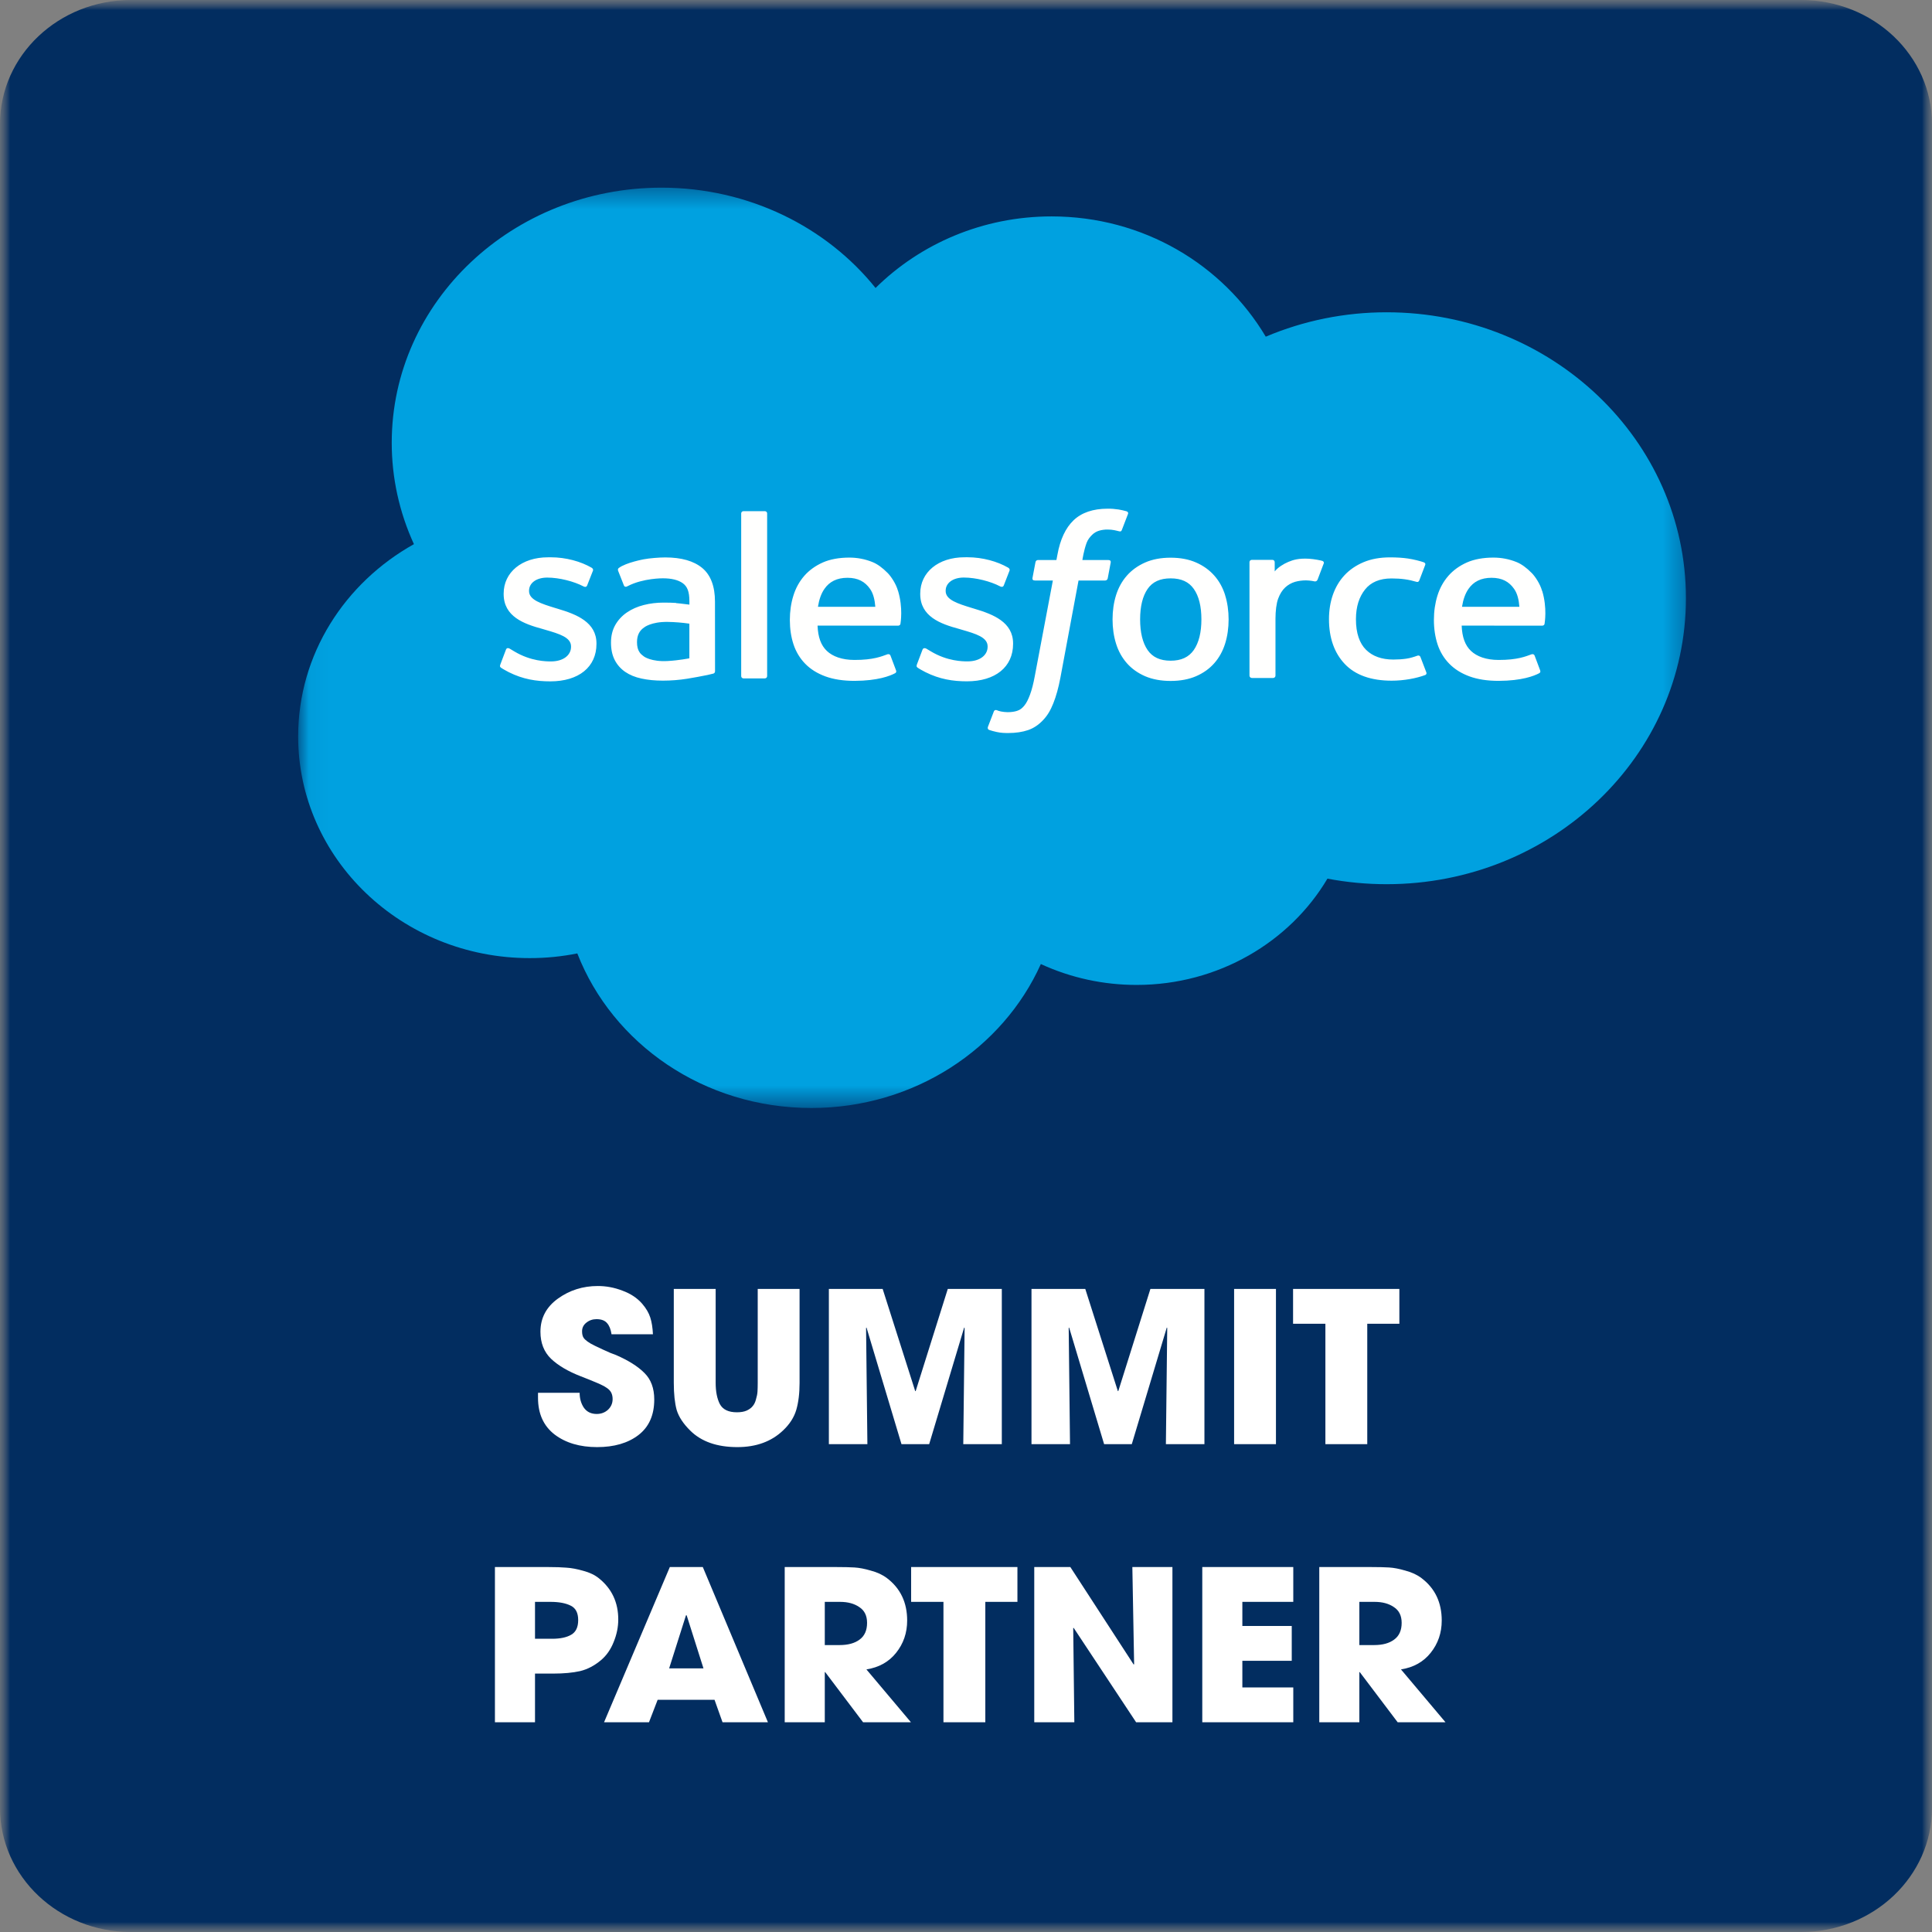
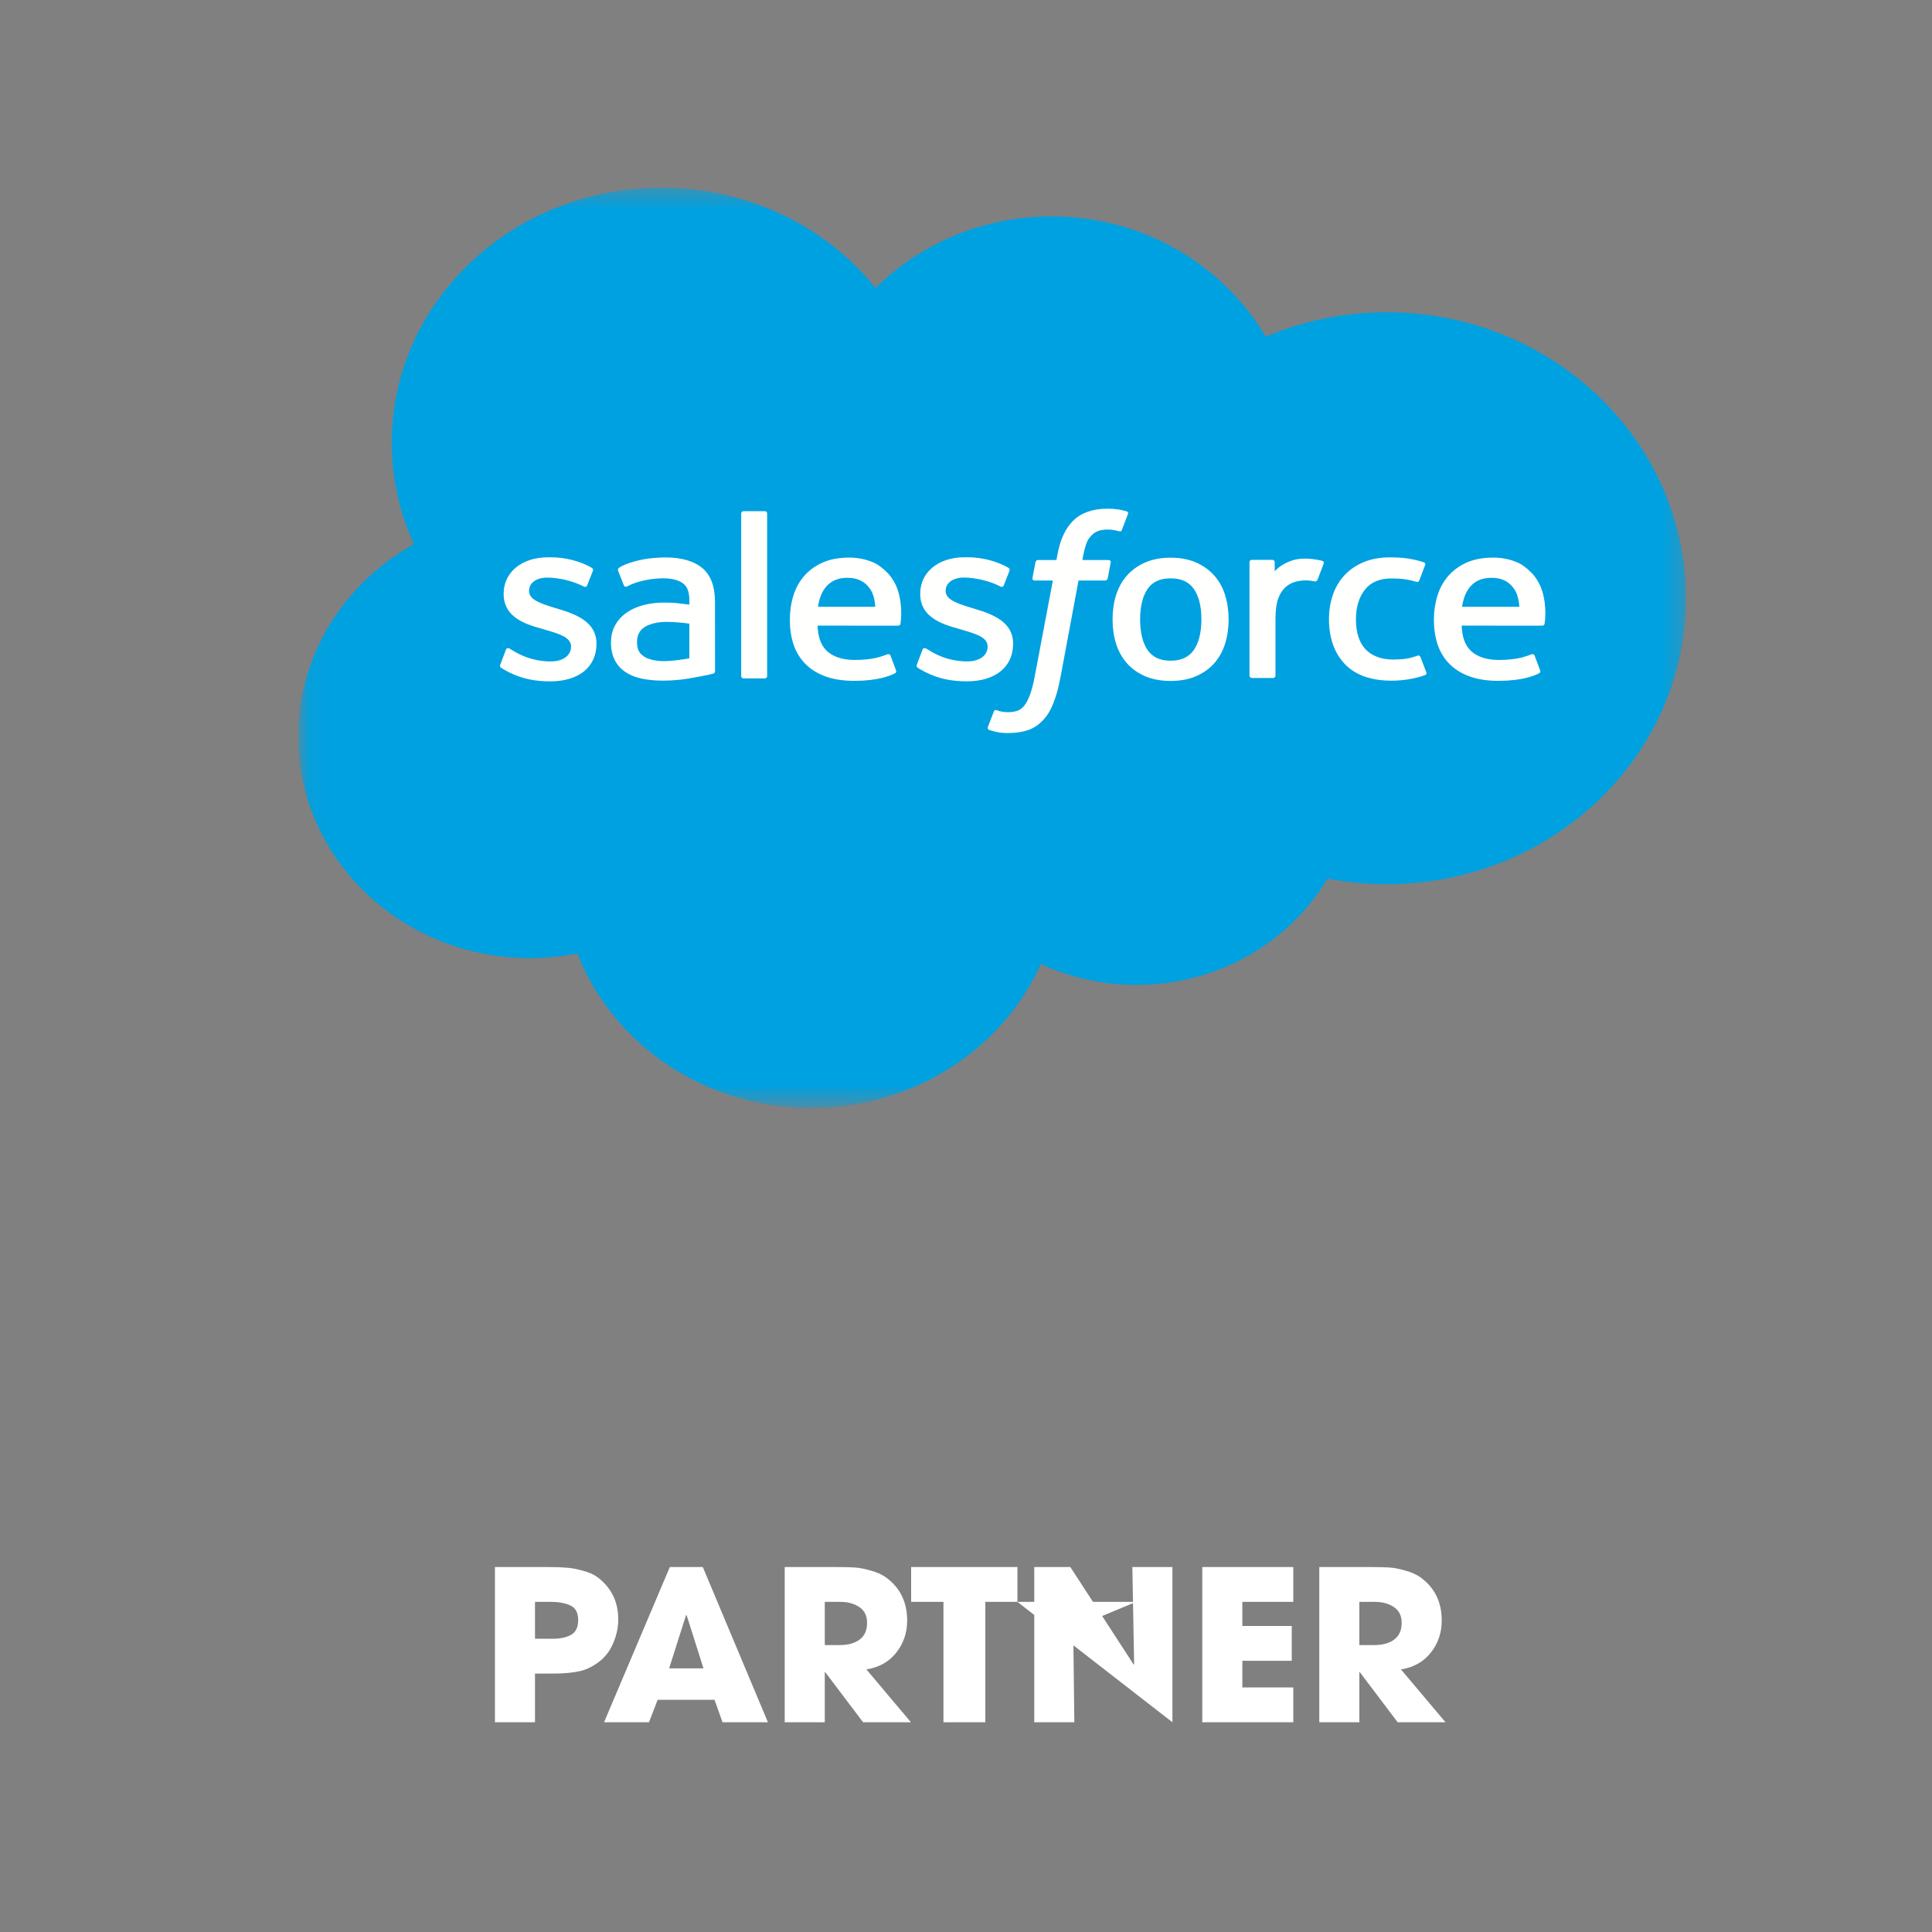
<svg xmlns="http://www.w3.org/2000/svg" width="97" height="97" viewBox="0 0 97 97" fill="none">
  <rect x="0" y="0" width="97" height="97" fill="#808080" stroke="none" />
  <g clip-path="url(#clip0_340_136)">
    <mask id="mask0_340_136" style="mask-type:luminance" maskUnits="userSpaceOnUse" x="0" y="0" width="97" height="97">
      <path d="M97 0H0V97H97V0Z" fill="white" />
    </mask>
    <g mask="url(#mask0_340_136)">
      <mask id="mask1_340_136" style="mask-type:luminance" maskUnits="userSpaceOnUse" x="0" y="0" width="97" height="97">
        <path d="M97 0H0V97H97V0Z" fill="white" />
      </mask>
      <g mask="url(#mask1_340_136)">
-         <path d="M90.426 0H6.574C2.943 0 0 2.788 0 6.227V90.773C0 94.212 2.943 97 6.574 97H90.426C94.057 97 97 94.212 97 90.773V6.227C97 2.788 94.057 0 90.426 0Z" fill="#022D60" />
        <mask id="mask2_340_136" style="mask-type:luminance" maskUnits="userSpaceOnUse" x="15" y="9" width="70" height="47">
          <path d="M15.046 9.409H84.687V55.488H15.046V9.409Z" fill="white" />
        </mask>
        <g mask="url(#mask2_340_136)">
          <path fill-rule="evenodd" clip-rule="evenodd" d="M43.963 14.454C46.211 12.238 49.34 10.865 52.796 10.865C57.405 10.865 61.399 13.29 63.55 16.904C65.459 16.095 67.526 15.678 69.617 15.679C77.913 15.679 84.646 22.106 84.646 30.036C84.646 37.966 77.913 44.393 69.617 44.393C68.604 44.393 67.615 44.297 66.647 44.114C64.766 47.291 61.168 49.45 57.072 49.45C55.404 49.453 53.758 49.094 52.258 48.402C50.351 52.646 45.909 55.629 40.737 55.629C35.335 55.629 30.752 52.403 28.985 47.868C28.199 48.026 27.397 48.105 26.594 48.104C20.167 48.104 14.97 43.108 14.97 36.972C14.97 32.849 17.31 29.26 20.782 27.32C20.045 25.713 19.666 23.98 19.668 22.227C19.668 15.146 25.736 9.422 33.212 9.422C37.59 9.422 41.508 11.399 43.966 14.467" fill="#00A1E0" />
        </g>
        <path fill-rule="evenodd" clip-rule="evenodd" d="M25.119 33.37C25.075 33.479 25.134 33.501 25.148 33.52C25.279 33.61 25.412 33.675 25.545 33.748C26.257 34.105 26.928 34.209 27.63 34.209C29.058 34.209 29.947 33.489 29.947 32.329V32.307C29.947 31.235 28.943 30.844 28.006 30.565L27.883 30.528C27.174 30.31 26.562 30.12 26.562 29.679V29.656C26.562 29.278 26.921 28.999 27.474 28.999C28.088 28.999 28.82 29.193 29.289 29.438C29.289 29.438 29.428 29.523 29.478 29.396C29.505 29.327 29.744 28.722 29.77 28.654C29.797 28.583 29.749 28.529 29.701 28.502C29.163 28.191 28.42 27.98 27.652 27.98L27.51 27.981C26.201 27.981 25.287 28.73 25.287 29.802V29.825C25.287 30.955 26.296 31.324 27.238 31.578L27.39 31.623C28.076 31.823 28.67 31.997 28.67 32.453V32.475C28.67 32.895 28.283 33.208 27.664 33.208C27.423 33.208 26.655 33.204 25.823 32.706C25.722 32.65 25.665 32.61 25.587 32.565C25.546 32.542 25.444 32.499 25.399 32.626L25.118 33.368M46.035 33.368C45.992 33.477 46.051 33.499 46.066 33.518C46.196 33.608 46.329 33.673 46.463 33.746C47.175 34.103 47.845 34.207 48.547 34.207C49.975 34.207 50.864 33.486 50.864 32.327V32.305C50.864 31.233 49.863 30.842 48.923 30.563L48.801 30.526C48.091 30.308 47.479 30.118 47.479 29.677V29.654C47.479 29.276 47.838 28.997 48.391 28.997C49.005 28.997 49.735 29.191 50.206 29.436C50.206 29.436 50.345 29.521 50.396 29.394C50.423 29.325 50.662 28.72 50.685 28.652C50.712 28.581 50.664 28.527 50.616 28.5C50.078 28.189 49.336 27.978 48.568 27.978L48.425 27.979C47.116 27.979 46.202 28.728 46.202 29.8V29.823C46.202 30.953 47.211 31.322 48.153 31.576L48.304 31.621C48.993 31.821 49.585 31.995 49.585 32.451V32.473C49.585 32.893 49.198 33.206 48.578 33.206C48.337 33.206 47.567 33.202 46.738 32.704C46.637 32.648 46.578 32.61 46.502 32.563C46.476 32.548 46.355 32.503 46.314 32.624L46.033 33.366M60.319 31.097C60.319 31.751 60.19 32.268 59.938 32.634C59.686 32.995 59.305 33.172 58.775 33.172C58.245 33.172 57.866 32.997 57.618 32.637C57.368 32.273 57.242 31.754 57.242 31.099C57.242 30.444 57.369 29.93 57.618 29.569C57.866 29.21 58.243 29.038 58.775 29.038C59.308 29.038 59.687 29.211 59.938 29.569C60.192 29.93 60.319 30.444 60.319 31.099M61.512 29.884C61.395 29.508 61.213 29.178 60.969 28.902C60.726 28.625 60.419 28.402 60.053 28.242C59.689 28.081 59.259 28 58.773 28C58.286 28 57.859 28.081 57.493 28.242C57.129 28.403 56.819 28.625 56.576 28.902C56.333 29.178 56.151 29.508 56.033 29.884C55.917 30.257 55.858 30.665 55.858 31.099C55.858 31.533 55.917 31.941 56.033 32.314C56.15 32.69 56.333 33.02 56.576 33.296C56.819 33.573 57.129 33.793 57.493 33.951C57.859 34.108 58.289 34.188 58.773 34.188C59.257 34.188 59.687 34.108 60.05 33.951C60.414 33.794 60.724 33.573 60.967 33.296C61.21 33.02 61.392 32.69 61.51 32.314C61.626 31.941 61.685 31.533 61.685 31.099C61.685 30.667 61.626 30.257 61.51 29.884M71.316 32.988C71.276 32.878 71.163 32.92 71.163 32.92C70.99 32.983 70.805 33.041 70.608 33.07C70.409 33.099 70.188 33.114 69.955 33.114C69.379 33.114 68.918 32.952 68.59 32.629C68.26 32.307 68.076 31.788 68.078 31.084C68.08 30.444 68.243 29.964 68.537 29.595C68.826 29.232 69.271 29.042 69.86 29.042C70.352 29.042 70.728 29.096 71.122 29.213C71.122 29.213 71.216 29.252 71.261 29.135C71.365 28.861 71.443 28.665 71.555 28.364C71.587 28.278 71.509 28.242 71.481 28.231C71.326 28.174 70.961 28.08 70.684 28.041C70.426 28.003 70.126 27.984 69.788 27.984C69.286 27.984 68.841 28.065 68.459 28.226C68.078 28.387 67.755 28.609 67.499 28.886C67.243 29.162 67.049 29.492 66.918 29.868C66.789 30.241 66.724 30.651 66.724 31.085C66.724 32.021 66.99 32.781 67.517 33.336C68.045 33.894 68.838 34.175 69.873 34.175C70.485 34.175 71.112 34.058 71.562 33.889C71.562 33.889 71.649 33.85 71.611 33.755L71.317 32.988M73.403 30.466C73.46 30.102 73.566 29.799 73.731 29.564C73.979 29.205 74.356 29.009 74.886 29.009C75.416 29.009 75.767 29.206 76.017 29.564C76.184 29.8 76.257 30.114 76.284 30.466L73.391 30.465L73.403 30.466ZM77.423 29.666C77.322 29.304 77.07 28.938 76.906 28.771C76.645 28.506 76.391 28.32 76.138 28.218C75.772 28.07 75.378 27.995 74.981 27.995C74.476 27.995 74.018 28.076 73.647 28.24C73.275 28.406 72.963 28.631 72.717 28.912C72.472 29.194 72.287 29.526 72.169 29.907C72.052 30.282 71.992 30.695 71.992 31.126C71.992 31.568 72.054 31.978 72.175 32.349C72.298 32.722 72.495 33.05 72.761 33.321C73.028 33.595 73.368 33.809 73.778 33.959C74.185 34.108 74.679 34.185 75.245 34.184C76.412 34.18 77.027 33.934 77.278 33.801C77.323 33.777 77.365 33.736 77.312 33.618L77.049 32.917C77.008 32.812 76.896 32.85 76.896 32.85C76.607 32.953 76.198 33.136 75.237 33.134C74.61 33.133 74.147 32.958 73.855 32.683C73.558 32.402 73.409 31.992 73.386 31.41L77.432 31.413C77.432 31.413 77.538 31.412 77.549 31.313C77.553 31.272 77.688 30.527 77.429 29.666L77.423 29.666ZM41.067 30.466C41.124 30.102 41.229 29.799 41.394 29.564C41.642 29.205 42.019 29.009 42.549 29.009C43.079 29.009 43.43 29.206 43.681 29.564C43.847 29.8 43.92 30.114 43.947 30.466L41.054 30.465L41.067 30.466ZM45.086 29.666C44.985 29.304 44.733 28.938 44.569 28.771C44.308 28.506 44.054 28.32 43.801 28.218C43.435 28.07 43.041 27.995 42.644 27.995C42.139 27.995 41.681 28.076 41.31 28.24C40.939 28.406 40.626 28.631 40.38 28.912C40.135 29.194 39.95 29.526 39.833 29.907C39.715 30.282 39.656 30.695 39.656 31.126C39.656 31.568 39.717 31.978 39.839 32.349C39.962 32.722 40.159 33.05 40.423 33.321C40.689 33.595 41.03 33.809 41.439 33.959C41.846 34.108 42.338 34.185 42.907 34.184C44.074 34.18 44.688 33.934 44.939 33.801C44.984 33.777 45.026 33.736 44.973 33.618L44.709 32.917C44.669 32.812 44.557 32.85 44.557 32.85C44.268 32.953 43.858 33.136 42.898 33.134C42.273 33.133 41.807 32.958 41.516 32.683C41.219 32.402 41.07 31.992 41.047 31.41L45.093 31.413C45.093 31.413 45.199 31.412 45.21 31.313C45.214 31.272 45.348 30.527 45.089 29.666L45.086 29.666ZM32.336 32.964C32.178 32.844 32.155 32.815 32.103 32.737C32.023 32.62 31.982 32.453 31.982 32.24C31.982 31.905 32.099 31.663 32.343 31.5C32.34 31.5 32.691 31.214 33.515 31.224C33.882 31.23 34.248 31.259 34.611 31.312V33.051H34.612C34.612 33.051 34.1 33.156 33.521 33.188C32.699 33.235 32.336 32.964 32.338 32.965L32.336 32.964ZM33.944 30.272C33.78 30.261 33.568 30.255 33.314 30.255C32.968 30.255 32.633 30.296 32.321 30.376C32.006 30.456 31.721 30.581 31.478 30.747C31.234 30.912 31.034 31.128 30.892 31.377C30.749 31.63 30.676 31.925 30.676 32.26C30.676 32.6 30.738 32.893 30.861 33.133C30.981 33.371 31.163 33.577 31.388 33.732C31.613 33.887 31.89 34.001 32.21 34.069C32.528 34.138 32.886 34.173 33.28 34.173C33.695 34.173 34.107 34.14 34.507 34.076C34.847 34.02 35.186 33.958 35.523 33.889C35.658 33.859 35.807 33.821 35.807 33.821C35.907 33.797 35.9 33.696 35.9 33.696L35.897 30.203C35.897 29.437 35.681 28.867 35.255 28.515C34.83 28.164 34.208 27.987 33.401 27.987C33.099 27.987 32.61 28.025 32.318 28.081C32.318 28.081 31.437 28.243 31.074 28.513C31.074 28.513 30.994 28.559 31.037 28.665L31.324 29.392C31.36 29.487 31.457 29.454 31.457 29.454C31.457 29.454 31.487 29.443 31.523 29.423C32.299 29.023 33.282 29.035 33.282 29.035C33.717 29.035 34.055 29.119 34.281 29.282C34.501 29.443 34.613 29.685 34.613 30.194V30.356C34.268 30.308 33.948 30.281 33.948 30.281L33.944 30.272ZM66.46 28.3C66.466 28.288 66.469 28.274 66.469 28.26C66.469 28.246 66.466 28.232 66.46 28.219C66.455 28.206 66.446 28.195 66.436 28.185C66.425 28.175 66.413 28.168 66.399 28.163C66.33 28.138 65.987 28.069 65.723 28.053C65.216 28.023 64.935 28.105 64.681 28.212C64.431 28.319 64.154 28.491 64 28.69L63.999 28.224C63.999 28.16 63.952 28.109 63.883 28.109H62.849C62.782 28.109 62.733 28.16 62.733 28.224V33.924C62.734 33.954 62.746 33.984 62.77 34.006C62.792 34.027 62.824 34.04 62.856 34.04H63.916C63.949 34.04 63.98 34.027 64.003 34.006C64.025 33.984 64.038 33.954 64.038 33.924V31.062C64.038 30.679 64.083 30.298 64.172 30.058C64.26 29.82 64.379 29.631 64.525 29.495C64.665 29.364 64.836 29.267 65.024 29.211C65.201 29.163 65.384 29.139 65.567 29.139C65.778 29.139 66.01 29.191 66.01 29.191C66.088 29.199 66.131 29.154 66.158 29.087C66.227 28.912 66.424 28.389 66.462 28.285" fill="#FFFFFE" />
        <path fill-rule="evenodd" clip-rule="evenodd" d="M56.56 25.67C56.428 25.633 56.295 25.603 56.16 25.58C55.979 25.552 55.795 25.538 55.611 25.54C54.881 25.54 54.305 25.736 53.901 26.122C53.499 26.505 53.226 27.089 53.089 27.857L53.04 28.116H52.123C52.123 28.116 52.011 28.112 51.988 28.227L51.837 29.023C51.826 29.099 51.861 29.146 51.969 29.146H52.861L51.956 33.934C51.885 34.32 51.803 34.637 51.714 34.877C51.625 35.114 51.538 35.292 51.432 35.421C51.329 35.546 51.231 35.638 51.062 35.691C50.923 35.736 50.763 35.756 50.587 35.756C50.489 35.756 50.359 35.741 50.263 35.723C50.167 35.705 50.117 35.684 50.045 35.656C50.045 35.656 49.941 35.618 49.899 35.717C49.866 35.799 49.628 36.418 49.6 36.495C49.571 36.571 49.611 36.63 49.662 36.647C49.781 36.688 49.869 36.713 50.031 36.749C50.256 36.8 50.445 36.803 50.623 36.803C50.994 36.803 51.333 36.753 51.614 36.657C51.897 36.561 52.143 36.392 52.361 36.164C52.596 35.918 52.744 35.66 52.885 35.308C53.025 34.96 53.145 34.527 53.24 34.023L54.15 29.146H55.48C55.48 29.146 55.593 29.15 55.616 29.035L55.766 28.239C55.777 28.163 55.742 28.116 55.634 28.116H54.343C54.35 28.088 54.408 27.658 54.556 27.253C54.62 27.08 54.739 26.941 54.84 26.845C54.934 26.754 55.05 26.685 55.178 26.646C55.318 26.605 55.465 26.585 55.611 26.587C55.733 26.587 55.852 26.6 55.943 26.618C56.068 26.643 56.117 26.657 56.15 26.666C56.281 26.704 56.299 26.667 56.325 26.607L56.634 25.804C56.666 25.717 56.588 25.681 56.56 25.67ZM38.516 33.944C38.516 34.008 38.468 34.06 38.4 34.06H37.329C37.261 34.06 37.213 34.008 37.213 33.944V25.779C37.213 25.715 37.261 25.664 37.329 25.664H38.4C38.468 25.664 38.516 25.715 38.516 25.779V33.944Z" fill="#FFFFFE" />
-         <path d="M31.041 81.309C31.041 81.688 30.964 82.067 30.808 82.447C30.66 82.819 30.448 83.121 30.174 83.352C29.848 83.626 29.5 83.809 29.129 83.9C28.759 83.984 28.306 84.026 27.773 84.026H26.861V86.469H24.849V78.677H27.54C27.895 78.677 28.195 78.687 28.44 78.708C28.685 78.722 28.966 78.775 29.285 78.866C29.604 78.95 29.867 79.077 30.074 79.245C30.719 79.765 31.041 80.453 31.041 81.309ZM29.029 81.341C29.029 80.976 28.903 80.734 28.651 80.614C28.399 80.488 28.062 80.425 27.64 80.425H26.861V82.278H27.717C28.125 82.278 28.444 82.211 28.673 82.078C28.911 81.945 29.029 81.699 29.029 81.341ZM38.555 86.469H36.276L35.875 85.343H33.018L32.584 86.469H30.328L33.63 78.677H35.286L38.555 86.469ZM35.319 83.763L34.475 81.099H34.463H34.441L33.596 83.763H35.319ZM45.735 86.469H43.333L41.432 83.953H41.41V86.469H39.398V78.677H41.999C42.37 78.677 42.67 78.684 42.9 78.698C43.137 78.712 43.411 78.764 43.723 78.856C44.041 78.94 44.312 79.066 44.534 79.235C45.208 79.747 45.546 80.456 45.546 81.362C45.546 81.98 45.361 82.52 44.99 82.984C44.627 83.44 44.13 83.717 43.5 83.816L45.735 86.469ZM43.533 81.478C43.533 81.12 43.404 80.856 43.144 80.688C42.892 80.513 42.57 80.425 42.177 80.425H41.41V82.594H42.155C42.577 82.594 42.911 82.503 43.156 82.32C43.407 82.138 43.533 81.857 43.533 81.478ZM51.082 80.425H49.47V86.469H47.368V80.425H45.745V78.677H51.082V80.425ZM58.864 86.469H57.041L53.906 81.731L53.883 81.741L53.939 86.469H51.927V78.677H53.739L56.919 83.573L56.941 83.552L56.852 78.677H58.864V86.469ZM64.932 86.469H60.363V78.677H64.932V80.425H62.375V81.636H64.855V83.384H62.375V84.721H64.932V86.469ZM72.574 86.469H70.172L68.271 83.953H68.249V86.469H66.237V78.677H68.838C69.209 78.677 69.509 78.684 69.739 78.698C69.976 78.712 70.25 78.764 70.561 78.856C70.88 78.94 71.151 79.066 71.373 79.235C72.048 79.747 72.385 80.456 72.385 81.362C72.385 81.98 72.2 82.52 71.829 82.984C71.466 83.44 70.969 83.717 70.339 83.816L72.574 86.469ZM70.373 81.478C70.373 81.12 70.243 80.856 69.984 80.688C69.732 80.513 69.409 80.425 69.016 80.425H68.249V82.594H68.994C69.416 82.594 69.75 82.503 69.995 82.32C70.247 82.138 70.373 81.857 70.373 81.478Z" fill="white" />
-         <path d="M32.848 70.264C32.848 71.051 32.582 71.647 32.048 72.055C31.522 72.455 30.832 72.655 29.98 72.655C29.113 72.655 28.401 72.444 27.846 72.023C27.29 71.594 27.012 70.98 27.012 70.18V69.927H29.102C29.102 70.215 29.172 70.464 29.313 70.675C29.461 70.885 29.676 70.991 29.958 70.991C30.18 70.991 30.369 70.921 30.525 70.78C30.68 70.633 30.758 70.454 30.758 70.243C30.758 70.124 30.736 70.019 30.692 69.927C30.647 69.836 30.573 69.755 30.469 69.685C30.365 69.615 30.28 69.566 30.213 69.538C30.147 69.502 30.035 69.453 29.88 69.39C29.717 69.32 29.472 69.222 29.146 69.095C28.516 68.849 28.023 68.558 27.667 68.221C27.312 67.877 27.134 67.424 27.134 66.863C27.134 66.175 27.427 65.62 28.012 65.199C28.598 64.778 29.265 64.567 30.013 64.567C30.436 64.567 30.847 64.644 31.247 64.799C31.655 64.946 31.985 65.164 32.237 65.451C32.437 65.683 32.574 65.915 32.648 66.147C32.722 66.378 32.767 66.659 32.782 66.989H30.703C30.666 66.743 30.592 66.557 30.48 66.431C30.369 66.298 30.191 66.231 29.947 66.231C29.754 66.231 29.583 66.29 29.435 66.41C29.294 66.522 29.224 66.666 29.224 66.841C29.224 66.982 29.25 67.091 29.302 67.168C29.339 67.224 29.406 67.287 29.502 67.358C29.598 67.428 29.721 67.498 29.869 67.568C30.017 67.638 30.143 67.698 30.247 67.747C30.358 67.796 30.491 67.856 30.647 67.926C30.81 67.99 30.903 68.025 30.925 68.031C31.555 68.305 32.033 68.607 32.359 68.937C32.685 69.26 32.848 69.703 32.848 70.264ZM40.144 69.422C40.144 69.955 40.089 70.412 39.977 70.791C39.866 71.163 39.648 71.503 39.322 71.812C38.736 72.374 37.969 72.655 37.02 72.655C35.997 72.655 35.208 72.377 34.652 71.823C34.304 71.479 34.078 71.135 33.974 70.791C33.878 70.44 33.829 69.983 33.829 69.422V64.714H35.931V69.422C35.931 69.864 36.001 70.222 36.142 70.496C36.29 70.77 36.575 70.907 36.998 70.907C37.191 70.907 37.354 70.879 37.487 70.822C37.621 70.759 37.721 70.686 37.787 70.601C37.861 70.517 37.917 70.405 37.954 70.264C37.998 70.117 38.025 69.983 38.032 69.864C38.039 69.745 38.043 69.597 38.043 69.422V64.714H40.144V69.422ZM50.298 72.507H48.363L48.43 66.673L48.408 66.652L46.651 72.507H45.261L43.505 66.652L43.483 66.673L43.549 72.507H41.615V64.714H44.316L45.95 69.843H45.973L47.585 64.714H50.298V72.507ZM60.471 72.507H58.536L58.603 66.673L58.581 66.652L56.824 72.507H55.434L53.678 66.652L53.656 66.673L53.722 72.507H51.788V64.714H54.489L56.124 69.843H56.146L57.758 64.714H60.471V72.507ZM64.062 72.507H61.961V64.714H64.062V72.507ZM70.258 66.463H68.646V72.507H66.544V66.463H64.921V64.714H70.258V66.463Z" fill="white" />
+         <path d="M31.041 81.309C31.041 81.688 30.964 82.067 30.808 82.447C30.66 82.819 30.448 83.121 30.174 83.352C29.848 83.626 29.5 83.809 29.129 83.9C28.759 83.984 28.306 84.026 27.773 84.026H26.861V86.469H24.849V78.677H27.54C27.895 78.677 28.195 78.687 28.44 78.708C28.685 78.722 28.966 78.775 29.285 78.866C29.604 78.95 29.867 79.077 30.074 79.245C30.719 79.765 31.041 80.453 31.041 81.309ZM29.029 81.341C29.029 80.976 28.903 80.734 28.651 80.614C28.399 80.488 28.062 80.425 27.64 80.425H26.861V82.278H27.717C28.125 82.278 28.444 82.211 28.673 82.078C28.911 81.945 29.029 81.699 29.029 81.341ZM38.555 86.469H36.276L35.875 85.343H33.018L32.584 86.469H30.328L33.63 78.677H35.286L38.555 86.469ZM35.319 83.763L34.475 81.099H34.463H34.441L33.596 83.763H35.319ZM45.735 86.469H43.333L41.432 83.953H41.41V86.469H39.398V78.677H41.999C42.37 78.677 42.67 78.684 42.9 78.698C43.137 78.712 43.411 78.764 43.723 78.856C44.041 78.94 44.312 79.066 44.534 79.235C45.208 79.747 45.546 80.456 45.546 81.362C45.546 81.98 45.361 82.52 44.99 82.984C44.627 83.44 44.13 83.717 43.5 83.816L45.735 86.469ZM43.533 81.478C43.533 81.12 43.404 80.856 43.144 80.688C42.892 80.513 42.57 80.425 42.177 80.425H41.41V82.594H42.155C42.577 82.594 42.911 82.503 43.156 82.32C43.407 82.138 43.533 81.857 43.533 81.478ZM51.082 80.425H49.47V86.469H47.368V80.425H45.745V78.677H51.082V80.425ZH57.041L53.906 81.731L53.883 81.741L53.939 86.469H51.927V78.677H53.739L56.919 83.573L56.941 83.552L56.852 78.677H58.864V86.469ZM64.932 86.469H60.363V78.677H64.932V80.425H62.375V81.636H64.855V83.384H62.375V84.721H64.932V86.469ZM72.574 86.469H70.172L68.271 83.953H68.249V86.469H66.237V78.677H68.838C69.209 78.677 69.509 78.684 69.739 78.698C69.976 78.712 70.25 78.764 70.561 78.856C70.88 78.94 71.151 79.066 71.373 79.235C72.048 79.747 72.385 80.456 72.385 81.362C72.385 81.98 72.2 82.52 71.829 82.984C71.466 83.44 70.969 83.717 70.339 83.816L72.574 86.469ZM70.373 81.478C70.373 81.12 70.243 80.856 69.984 80.688C69.732 80.513 69.409 80.425 69.016 80.425H68.249V82.594H68.994C69.416 82.594 69.75 82.503 69.995 82.32C70.247 82.138 70.373 81.857 70.373 81.478Z" fill="white" />
      </g>
    </g>
  </g>
  <defs>
    <clipPath id="clip0_340_136">
      <rect width="97" height="97" fill="white" />
    </clipPath>
  </defs>
</svg>